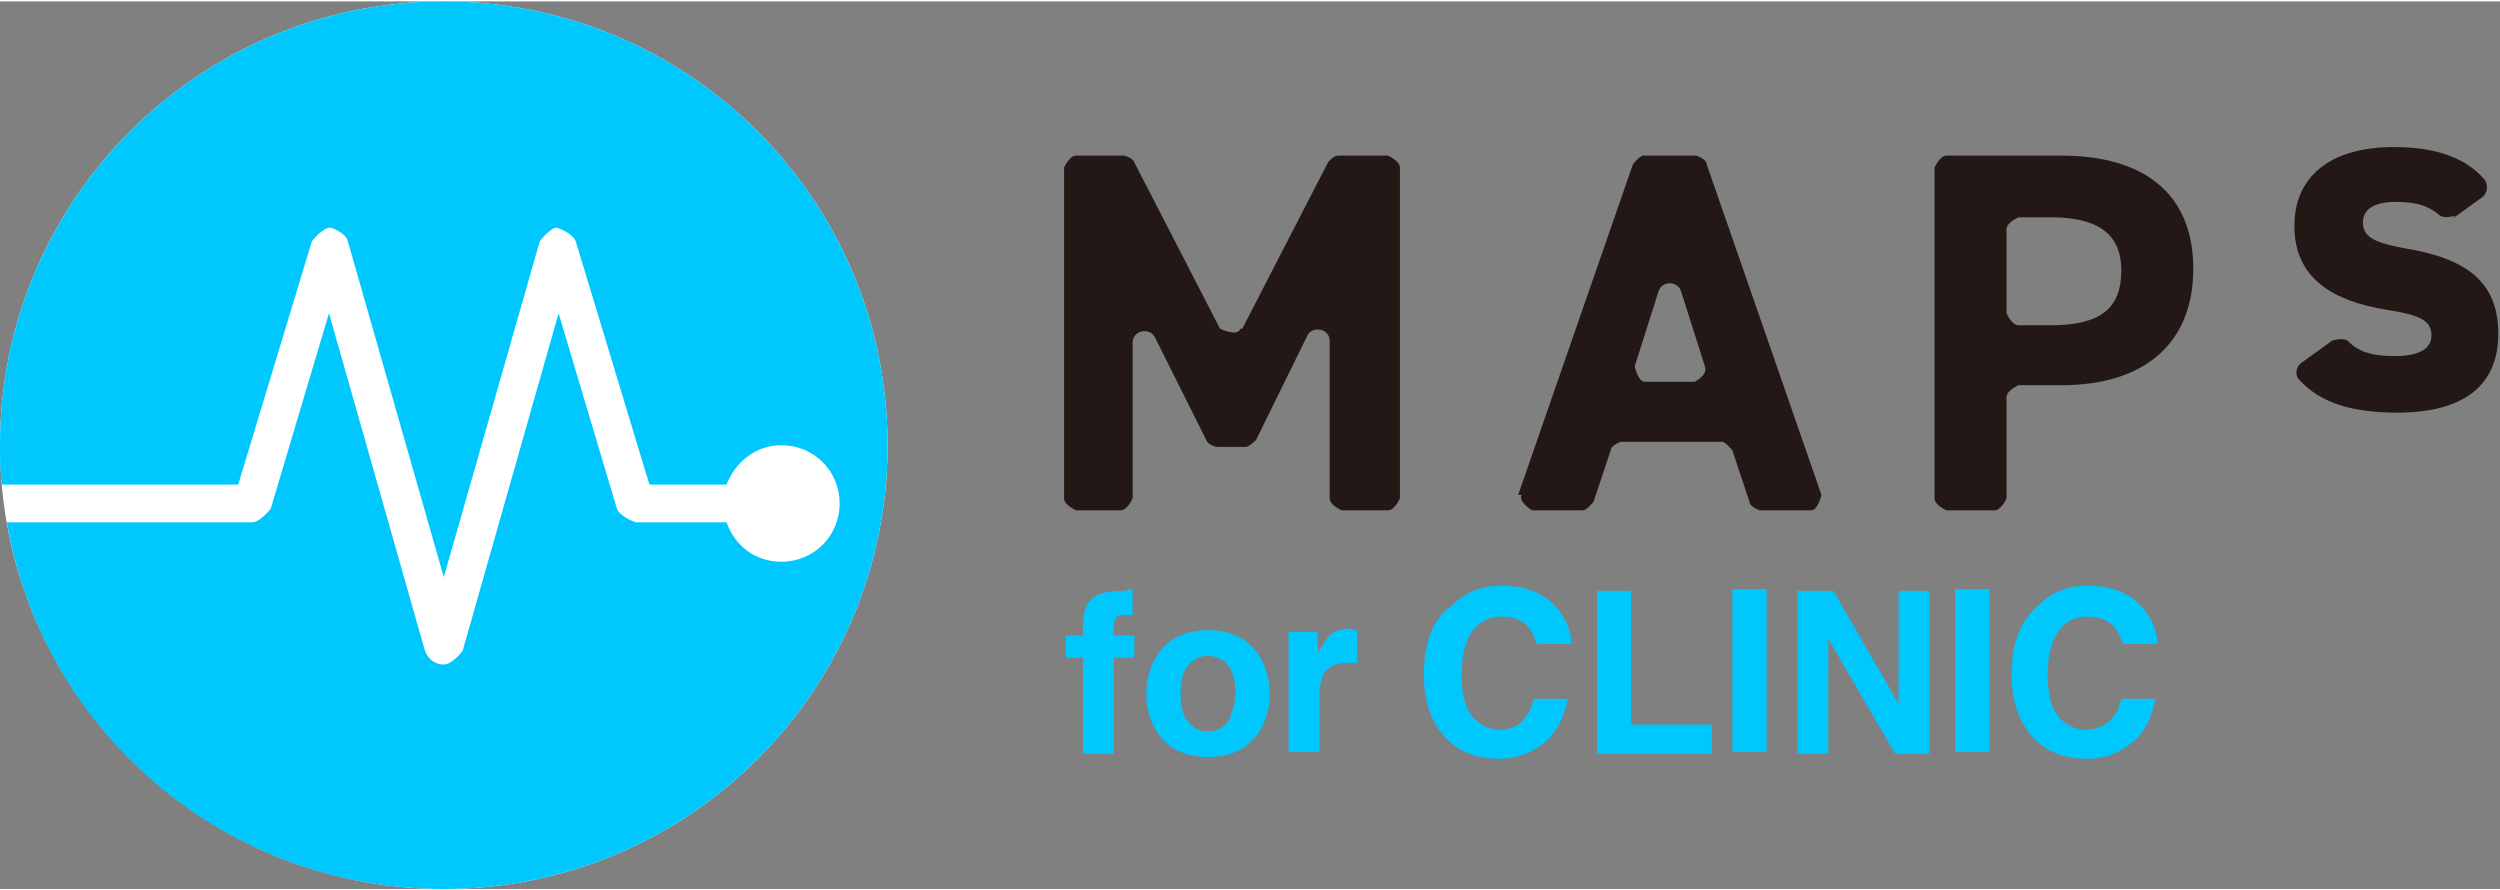
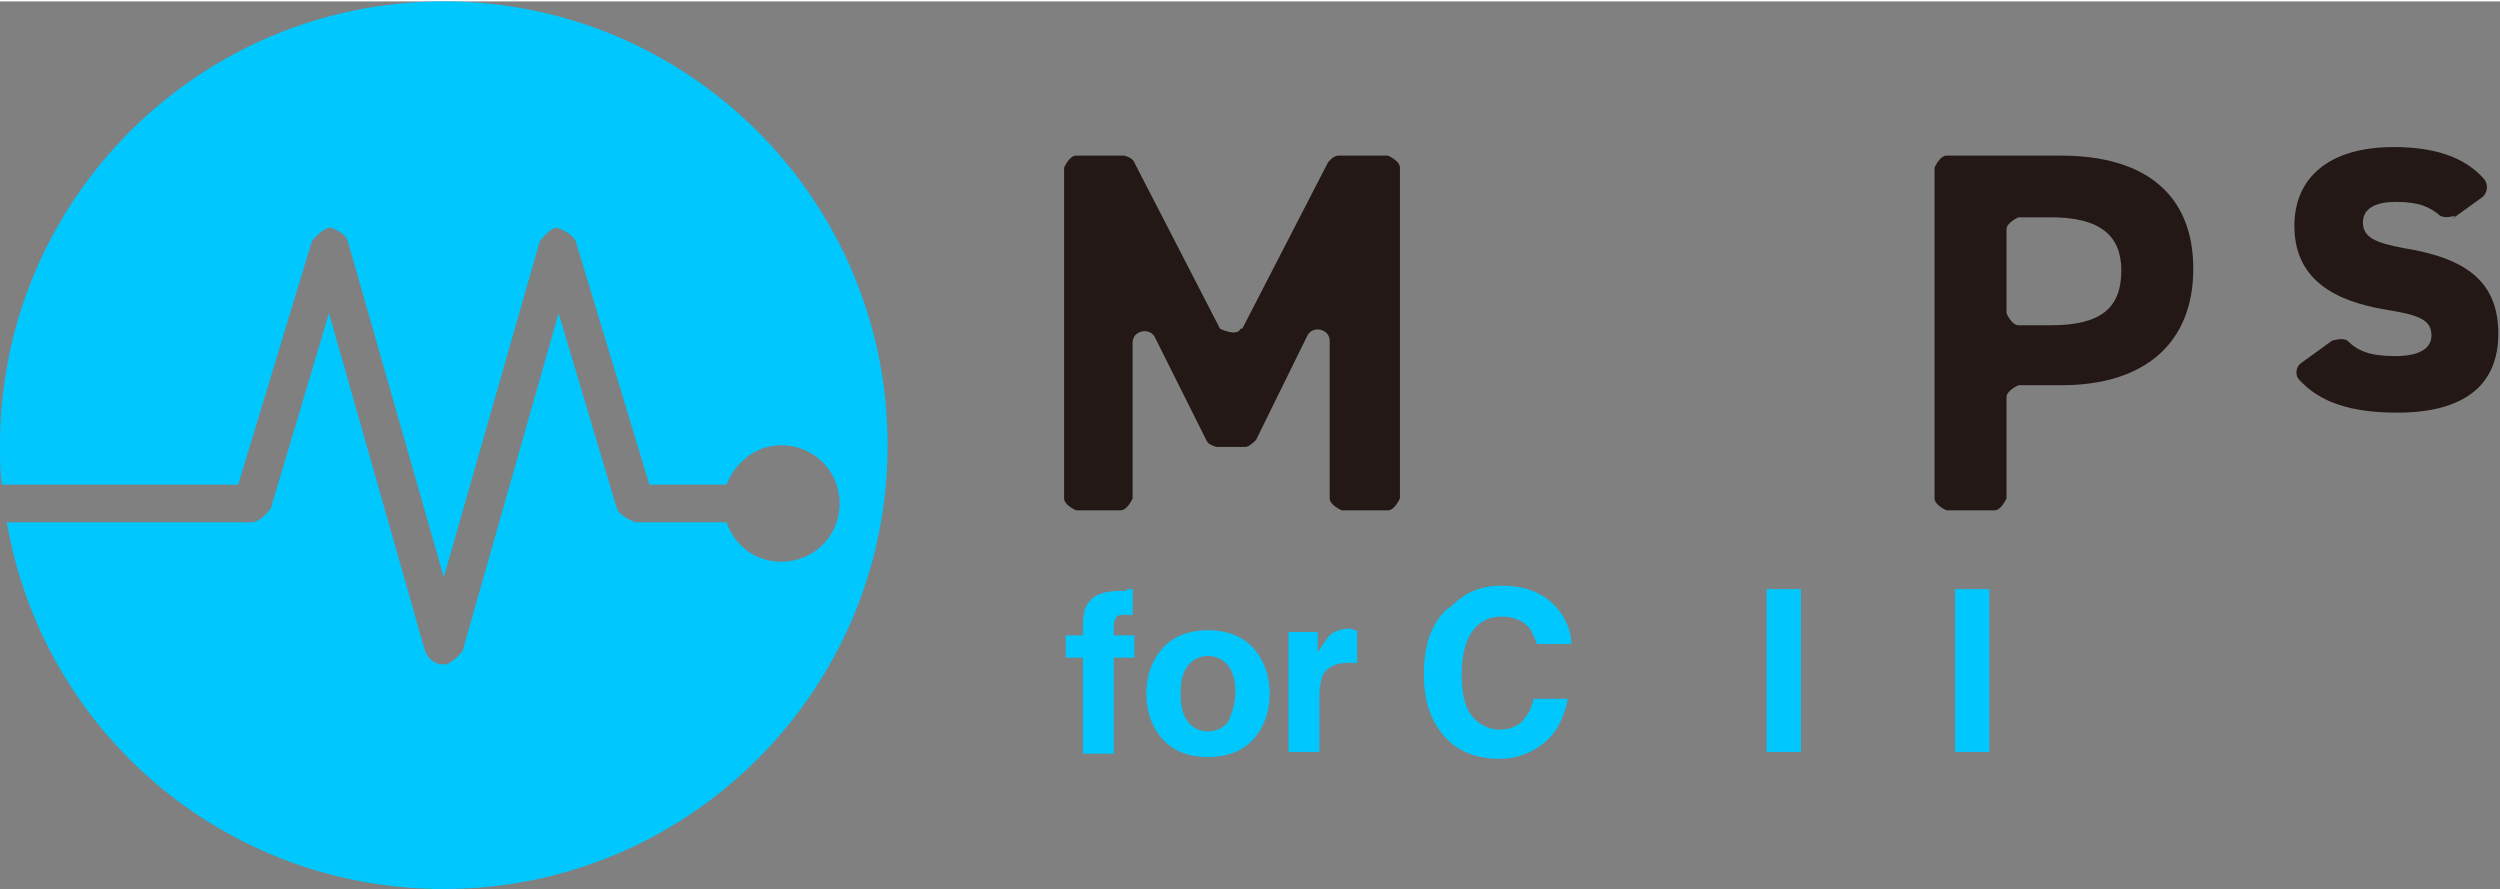
<svg xmlns="http://www.w3.org/2000/svg" id="_レイヤー_2" viewBox="0 0 14.59 5.18" width="146" height="52">
  <rect x="0" y="0" width="14.59" height="5.18" fill="#808080" stroke="none" />
  <defs>
    <style>.cls-1{fill:#00c8ff;}.cls-2{fill:#fff;}.cls-3{fill:#231815;}</style>
  </defs>
  <g id="_レイアウト">
    <g>
      <g>
        <path class="cls-1" d="M6.57,3.43s.02,0,.04,0v.15s-.03,0-.05,0c-.02,0-.04,0-.05,.02,0,.01-.01,.02-.01,.04v.06h.12v.13h-.12v.56h-.18v-.56h-.1v-.13h.1v-.04c0-.08,.01-.13,.04-.16,.03-.04,.09-.06,.19-.06,.01,0,.02,0,.03,0Z" />
        <path class="cls-1" d="M7.32,4.3c-.06,.07-.15,.11-.27,.11s-.21-.04-.27-.11c-.06-.07-.09-.16-.09-.26s.03-.19,.09-.26c.06-.07,.15-.11,.27-.11s.21,.04,.27,.11c.06,.07,.09,.16,.09,.26s-.03,.19-.09,.26Zm-.15-.1s.04-.09,.04-.16-.01-.12-.04-.16c-.03-.04-.07-.06-.12-.06s-.09,.02-.12,.06c-.03,.04-.04,.09-.04,.16s.01,.12,.04,.16,.07,.06,.12,.06,.09-.02,.12-.06Z" />
        <path class="cls-1" d="M7.9,3.67s0,0,.02,0v.19s-.02,0-.03,0c0,0-.02,0-.02,0-.07,0-.12,.02-.15,.07-.01,.03-.02,.07-.02,.12v.33h-.18v-.7h.17v.12s.05-.08,.07-.1c.03-.03,.08-.04,.13-.04,0,0,0,0,0,0Z" />
        <path class="cls-1" d="M8.47,3.53c.08-.08,.17-.12,.29-.12,.16,0,.27,.05,.35,.16,.04,.06,.06,.12,.06,.18h-.2s-.03-.08-.05-.1c-.04-.04-.09-.06-.16-.06s-.13,.03-.17,.09c-.04,.06-.06,.14-.06,.25s.02,.19,.06,.24c.04,.05,.1,.08,.16,.08s.12-.02,.15-.07c.02-.02,.04-.06,.05-.11h.2c-.02,.1-.06,.19-.13,.25-.07,.06-.16,.1-.27,.1-.13,0-.24-.04-.32-.13-.08-.09-.12-.21-.12-.36,0-.17,.04-.29,.13-.38Z" />
-         <path class="cls-1" d="M9.32,3.44h.2v.78h.47v.17h-.67v-.95Z" />
-         <path class="cls-1" d="M10.31,4.38h-.2v-.95h.2v.95Z" />
-         <path class="cls-1" d="M10.49,3.44h.21l.38,.66v-.66h.18v.95h-.2l-.39-.67v.67h-.18v-.95Z" />
+         <path class="cls-1" d="M10.31,4.38v-.95h.2v.95Z" />
        <path class="cls-1" d="M11.61,4.38h-.2v-.95h.2v.95Z" />
-         <path class="cls-1" d="M11.89,3.53c.08-.08,.17-.12,.29-.12,.16,0,.27,.05,.35,.16,.04,.06,.06,.12,.06,.18h-.2s-.03-.08-.05-.1c-.04-.04-.09-.06-.16-.06s-.13,.03-.17,.09c-.04,.06-.06,.14-.06,.25s.02,.19,.06,.24c.04,.05,.1,.08,.16,.08s.12-.02,.16-.07c.02-.02,.04-.06,.05-.11h.2c-.02,.1-.06,.19-.13,.25-.07,.06-.16,.1-.27,.1-.13,0-.24-.04-.32-.13-.08-.09-.12-.21-.12-.36,0-.17,.04-.29,.13-.38Z" />
      </g>
      <g>
        <path class="cls-3" d="M7.25,1.91l.5-.97s.03-.04,.06-.04h.29s.07,.03,.07,.07v1.93s-.03,.07-.07,.07h-.27s-.07-.03-.07-.07v-.92c0-.07-.1-.09-.13-.03l-.3,.61s-.04,.04-.06,.04h-.17s-.05-.01-.06-.04l-.3-.6c-.03-.06-.13-.04-.13,.03v.91s-.03,.07-.07,.07h-.26s-.07-.03-.07-.07V.97s.03-.07,.07-.07h.28s.05,.01,.06,.04l.5,.97s.1,.05,.12,0Z" />
-         <path class="cls-3" d="M8.86,2.88l.67-1.93s.04-.05,.06-.05h.31s.06,.02,.06,.05l.67,1.93s-.02,.09-.06,.09h-.3s-.06-.02-.06-.05l-.1-.3s-.04-.05-.06-.05h-.59s-.06,.02-.06,.05l-.1,.3s-.04,.05-.06,.05h-.3s-.08-.05-.06-.09Zm.75-.66h.28s.08-.04,.06-.09l-.14-.44c-.02-.06-.11-.06-.13,0l-.14,.44s.02,.09,.06,.09Z" />
        <path class="cls-3" d="M11.71,2.31v.59s-.03,.07-.07,.07h-.28s-.07-.03-.07-.07V.97s.03-.07,.07-.07h.67c.48,0,.77,.22,.77,.66s-.29,.68-.77,.68h-.25s-.07,.03-.07,.07Zm.26-.42c.29,0,.41-.1,.41-.32,0-.2-.12-.31-.41-.31h-.19s-.07,.03-.07,.07v.49s.03,.07,.07,.07h.19Z" />
        <path class="cls-3" d="M14.33,1.25s-.06,.02-.09,0c-.06-.05-.12-.08-.26-.08-.1,0-.19,.03-.19,.12s.08,.12,.24,.15c.37,.06,.55,.2,.55,.5s-.2,.46-.59,.46c-.27,0-.45-.06-.57-.19-.03-.03-.02-.08,.01-.1l.18-.13s.06-.02,.09,0c.06,.06,.13,.09,.28,.09,.13,0,.21-.04,.21-.12,0-.09-.07-.12-.26-.15-.31-.05-.54-.18-.54-.49,0-.28,.2-.46,.58-.46,.22,0,.41,.05,.53,.19,.02,.03,.02,.07-.01,.1l-.18,.13Z" />
      </g>
      <g>
-         <path class="cls-2" d="M5.18,2.59c0,1.43-1.16,2.59-2.59,2.59S0,4.02,0,2.59,1.16,0,2.59,0s2.59,1.16,2.59,2.59Z" />
        <path class="cls-1" d="M2.59,0C1.16,0,0,1.16,0,2.59c0,.08,0,.15,.01,.23H1.39l.43-1.42s.06-.08,.11-.08h0s.09,.03,.1,.08l.56,1.96,.56-1.96s.06-.08,.1-.08h0s.09,.03,.11,.08l.43,1.42h.45c.05-.13,.17-.23,.32-.23,.19,0,.34,.15,.34,.34s-.15,.34-.34,.34c-.15,0-.27-.09-.32-.23h-.53s-.09-.03-.11-.08l-.34-1.14-.56,1.97s-.06,.08-.11,.08c-.05,0-.09-.03-.11-.08l-.56-1.97-.34,1.14s-.06,.08-.11,.08H.04c.21,1.22,1.27,2.14,2.55,2.14,1.43,0,2.59-1.16,2.59-2.59S4.02,0,2.59,0Z" />
      </g>
    </g>
  </g>
</svg>